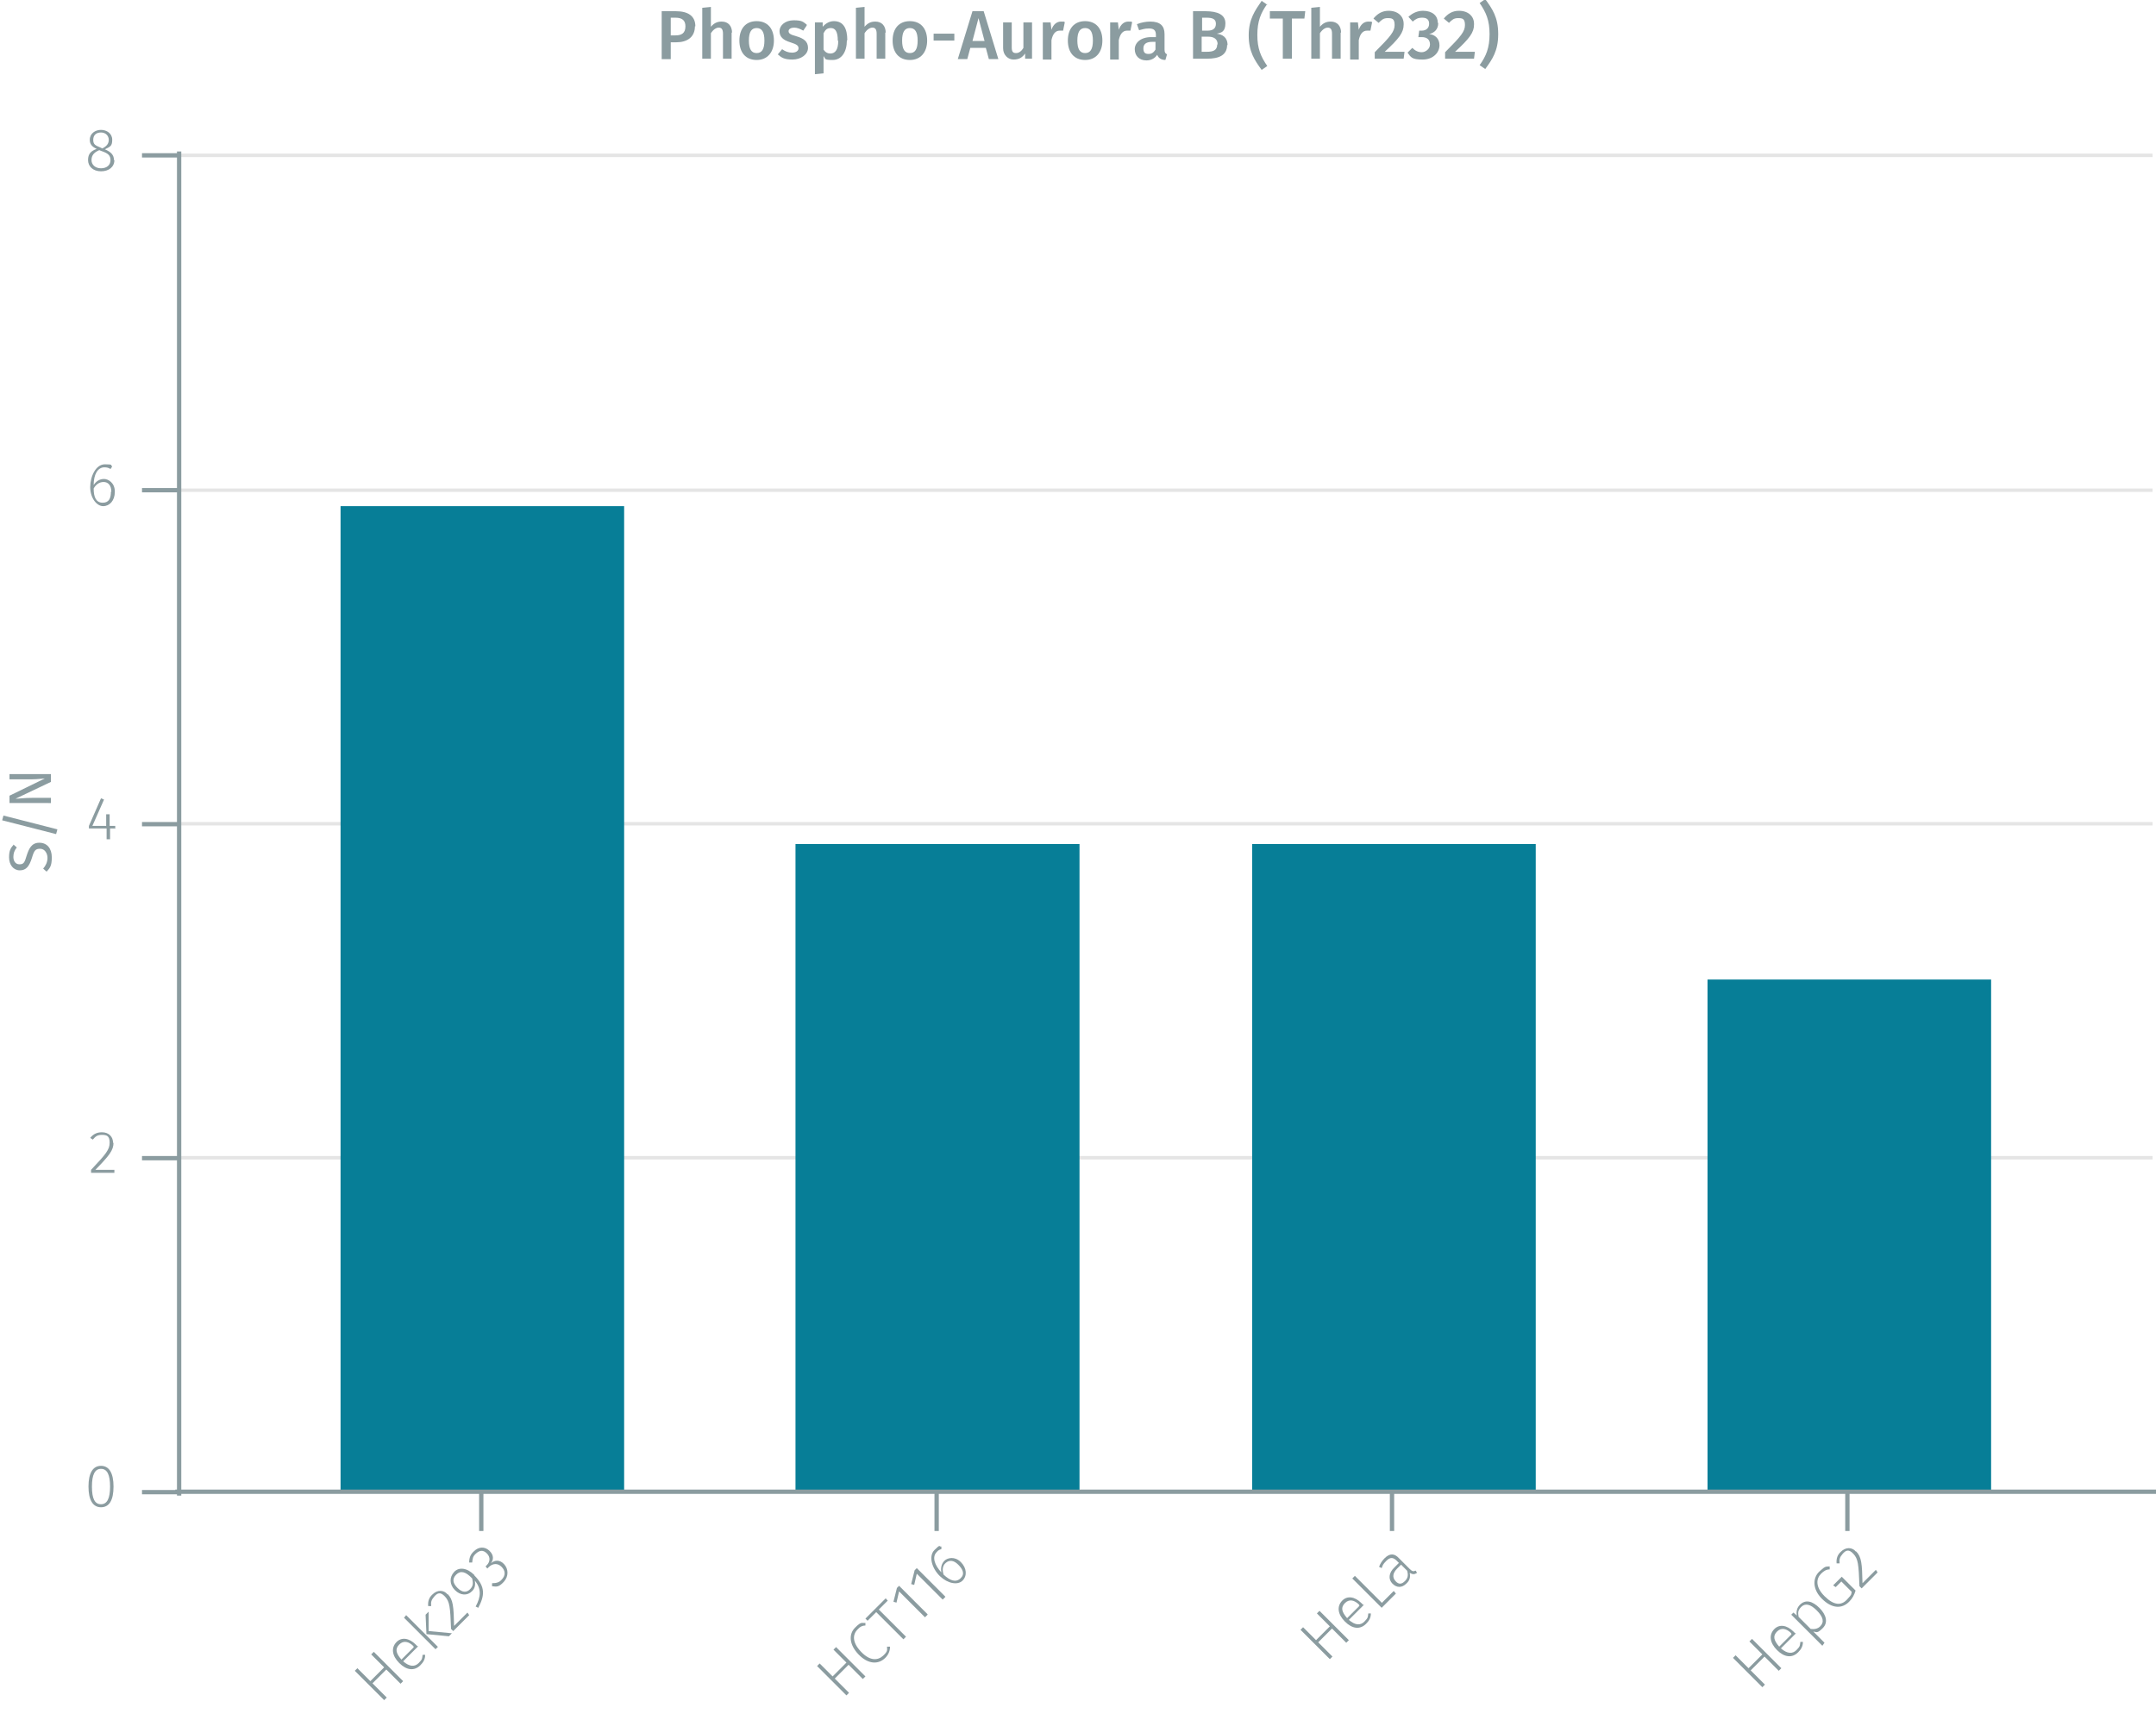
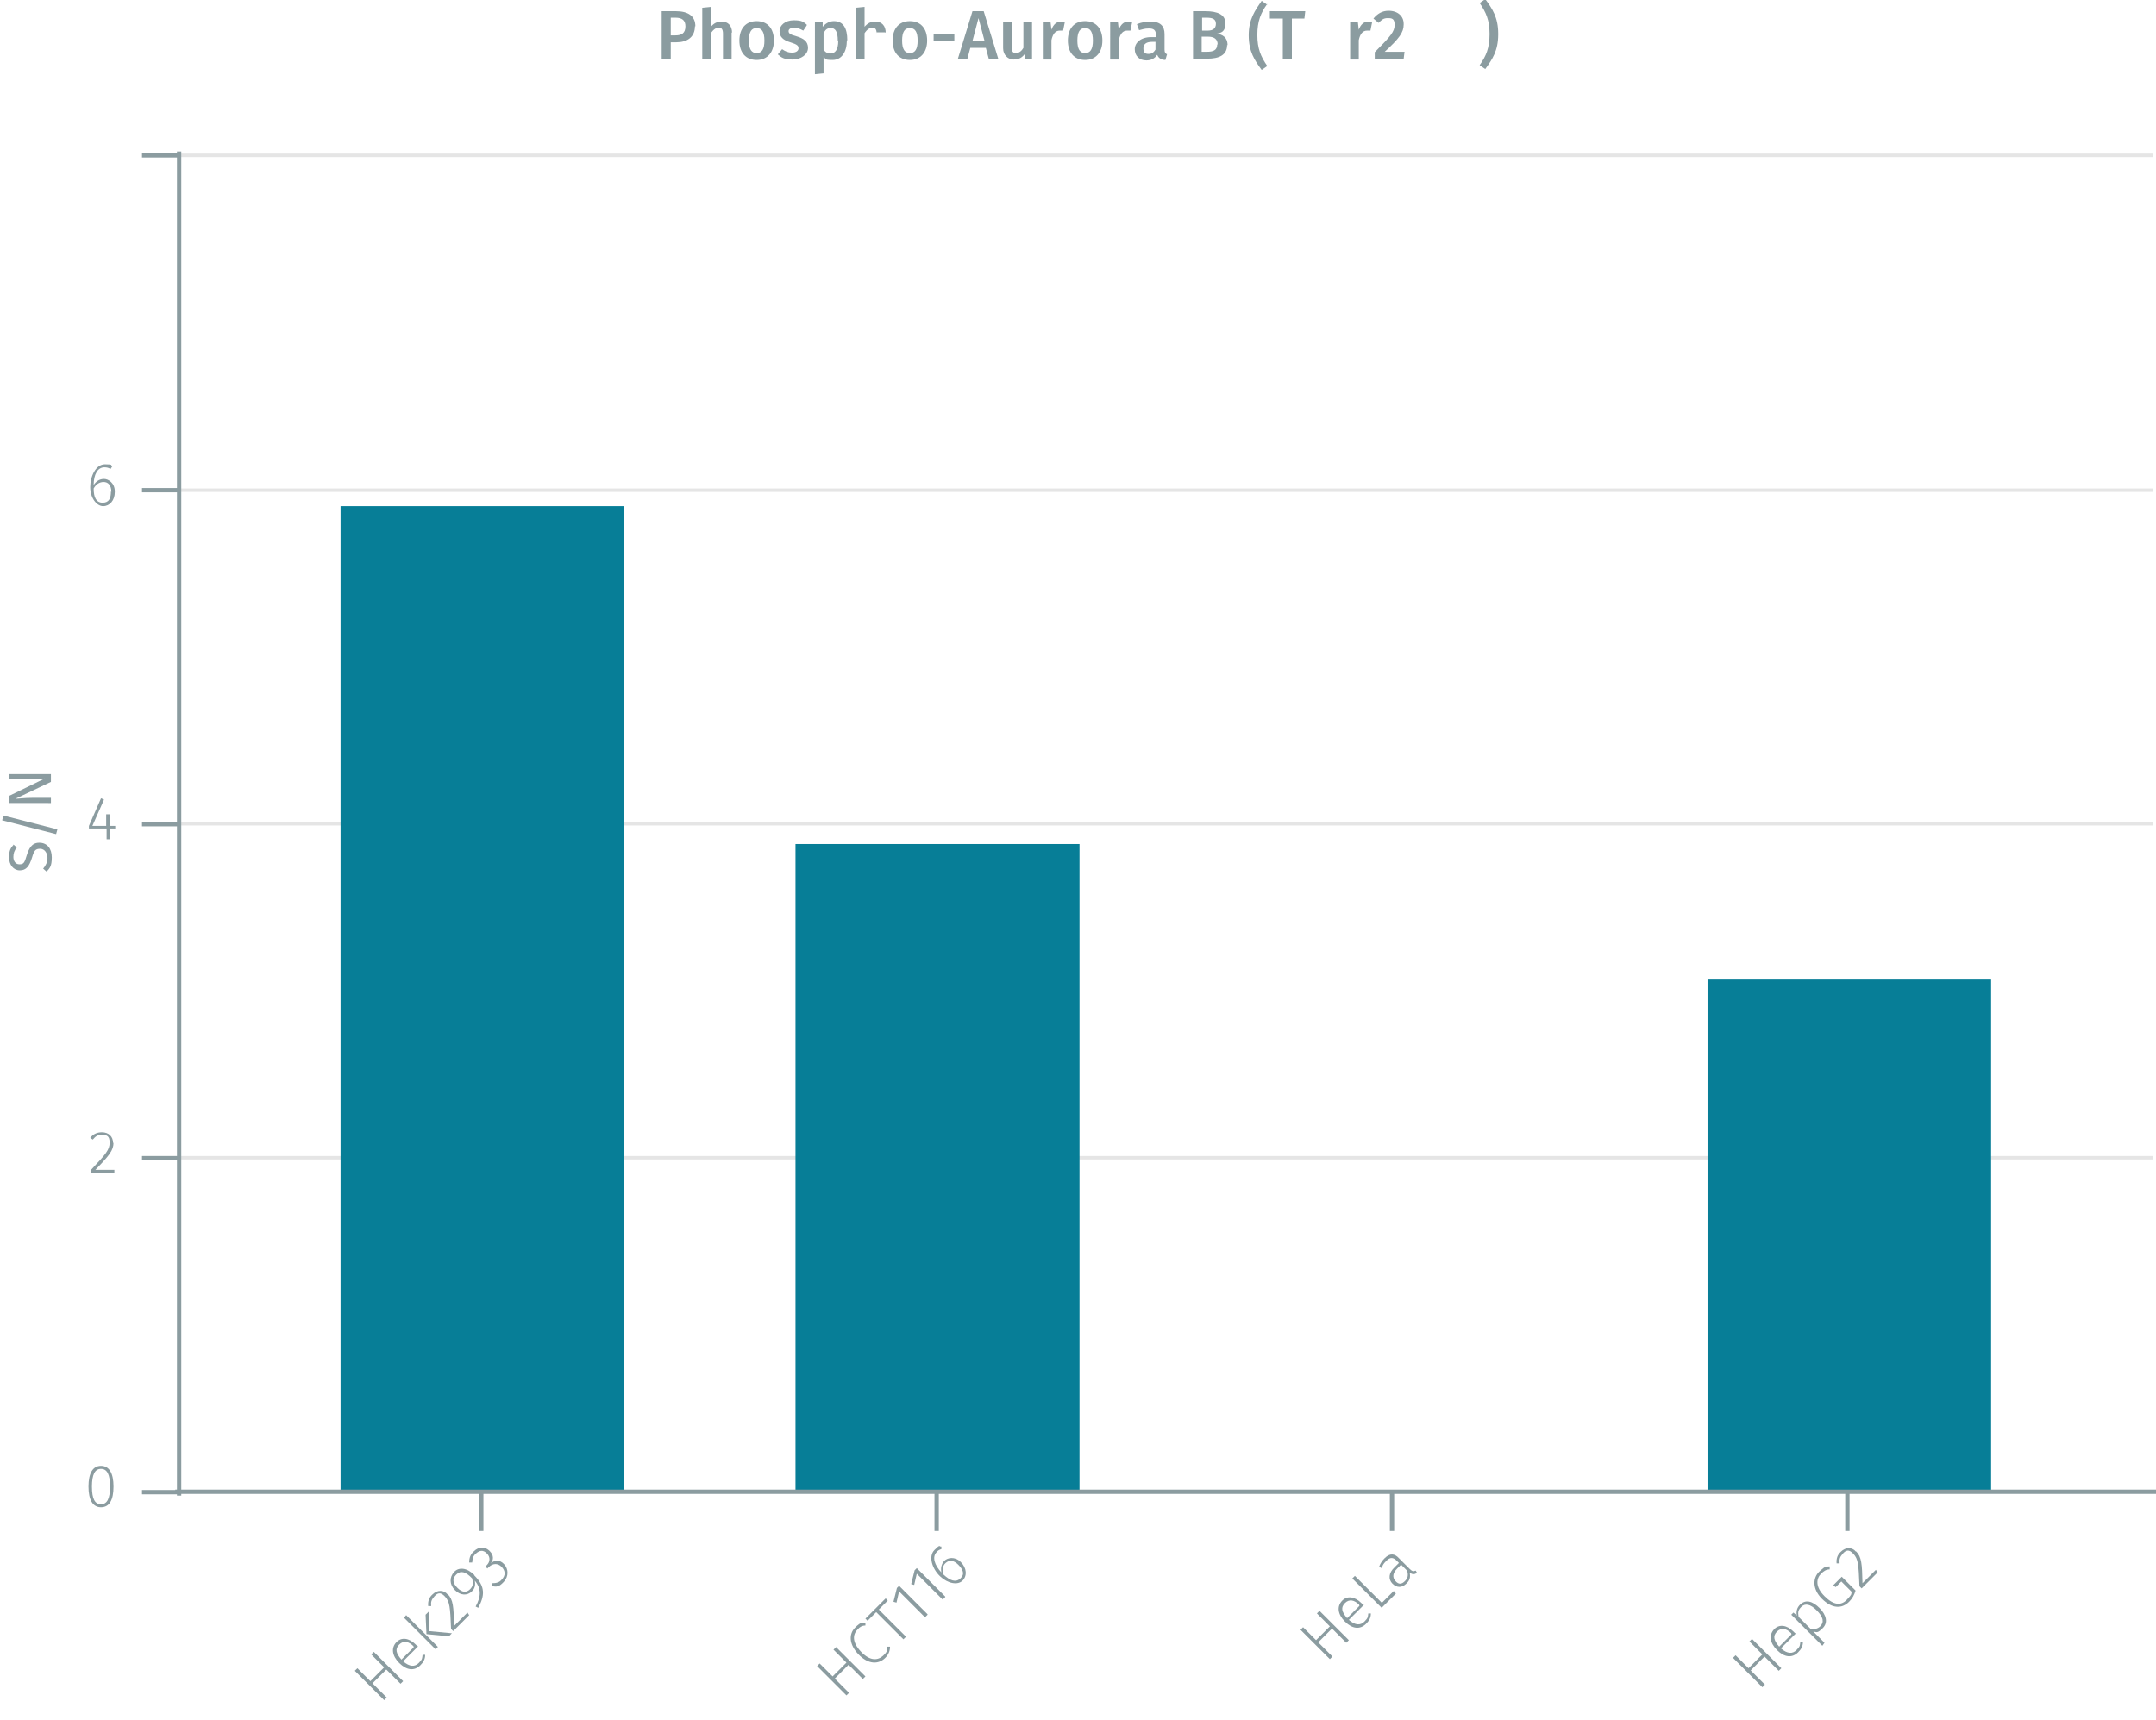
<svg xmlns="http://www.w3.org/2000/svg" id="Calque_1" viewBox="0 0 499.5 398.6">
  <line x1="41.5" y1="268.3" x2="498.7" y2="268.3" fill="none" stroke="#e5e5e5" stroke-miterlimit="10" stroke-width=".8" />
  <line x1="41.5" y1="190.9" x2="498.7" y2="190.9" fill="none" stroke="#e5e5e5" stroke-miterlimit="10" stroke-width=".8" />
  <line x1="41.5" y1="113.6" x2="498.7" y2="113.6" fill="none" stroke="#e5e5e5" stroke-miterlimit="10" stroke-width=".8" />
  <line x1="41.5" y1="36" x2="498.7" y2="36" fill="none" stroke="#e5e5e5" stroke-miterlimit="10" stroke-width=".8" />
  <polyline points="395.6 227 395.6 345.7 461.3 345.7 461.3 227 395.6 227" fill="#077e97" fill-rule="evenodd" />
-   <polyline points="290.1 195.6 290.1 345.7 355.8 345.7 355.8 195.6 290.1 195.6" fill="#077e97" fill-rule="evenodd" />
  <polyline points="184.3 195.6 184.3 345.7 250.1 345.7 250.1 195.6 184.3 195.6" fill="#077e97" fill-rule="evenodd" />
  <polyline points="78.9 117.3 78.9 345.7 144.6 345.7 144.6 117.3 78.9 117.3" fill="#077e97" fill-rule="evenodd" />
  <g>
    <path d="M89.5,386.9l-3.2,3.2,3.3,3.3-.6,.6-6.8-6.8,.6-.6,3,3,3.2-3.2-3-3,.6-.6,6.8,6.8-.6,.6-3.3-3.3Z" fill="#8b9ca0" />
    <path d="M96.9,381.5l-3.5,3.5c1.5,1.3,2.7,1.3,3.6,.4s.8-1.1,.9-1.9h.6c0,1-.4,1.7-1.1,2.4-1.4,1.4-3.2,1.2-4.9-.5s-1.9-3.5-.7-4.8,3-1,4.5,.5,.3,.3,.4,.4Zm-1.1,0c-1.1-1.1-2.3-1.4-3.3-.4s-.8,2,.5,3.5l2.9-2.9h-.1Z" fill="#8b9ca0" />
    <path d="M101.5,381.6l-.6,.6-7.3-7.3,.5-.6,7.4,7.4Zm-2.1-3.6l5.3,.5-.7,.7-5.2-.5-.2-4.5,.7-.7v4.5Z" fill="#8b9ca0" />
    <path d="M103.7,369.4c1.3,1.3,1.4,2.9,1.5,7.4l3.1-3.1,.4,.6-3.7,3.7-.5-.5c-.2-5.1-.3-6.3-1.4-7.5s-1.8-.8-2.5,0-.8,1.3-.7,2.2h-.7c-.1-1.1,.2-2,1-2.7,1.1-1.1,2.6-1.1,3.5,0Z" fill="#8b9ca0" />
    <path d="M109.9,365.1c2.6,2.6,2.4,4.7,.9,7.5l-.6-.3c1.2-2.2,1.4-4.1-.2-6,.2,1,0,1.9-.7,2.5-1,1-2.6,1-3.9-.3s-1.3-3-.2-4.2,3-1,4.7,.7Zm-.5,.7c-1.5-1.6-2.7-1.9-3.7-.9s-.8,2,.3,3.1,2.1,1.1,2.9,.3,.7-1.5,.5-2.5Z" fill="#8b9ca0" />
    <path d="M113.5,359.5c.9,.9,.9,2,.2,2.8,.9-.8,2.1-.9,3.1,.2s1.1,2.8-.1,4.1-1.7,1.1-2.7,1v-.7c1,0,1.7-.2,2.2-.8,1-1,.9-2.1,0-3s-2-.8-2.9,0l-.4,.4-.4-.5,.3-.3c.7-.7,.9-1.8,0-2.7s-1.7-.7-2.5,0-.8,1.2-.9,2.1h-.7c0-1.1,.3-1.9,1.1-2.6,1.1-1.1,2.5-1.1,3.5-.2Z" fill="#8b9ca0" />
  </g>
  <g>
    <path d="M196.6,385.8l-3.2,3.2,3.3,3.3-.6,.6-6.8-6.8,.6-.6,3,3,3.2-3.2-3-3,.6-.6,6.8,6.8-.6,.6-3.3-3.3Z" fill="#8b9ca0" />
    <path d="M200.5,376v.7c-.7,0-1.3,.3-1.8,.9-1.2,1.2-1.3,3,.8,5.2s3.9,2,5.1,.9,.9-1.4,.9-2.1h.7c0,.9-.3,1.8-1.1,2.6-1.6,1.6-4,1.5-6.2-.8s-2.3-4.7-.8-6.2,1.5-1,2.4-1.1Z" fill="#8b9ca0" />
    <path d="M205.6,371l-2,2,6.3,6.3-.6,.6-6.3-6.3-2,2-.5-.5,4.7-4.7,.5,.6Z" fill="#8b9ca0" />
    <path d="M214.9,374.2l-.6,.6-6-6-.6,2.6-.7-.2,.8-3.2,.5-.5,6.6,6.6Z" fill="#8b9ca0" />
    <path d="M219,370.1l-.6,.6-6-6-.6,2.6-.7-.2,.8-3.2,.5-.5,6.6,6.6Z" fill="#8b9ca0" />
    <path d="M222.6,362c1.4,1.4,1.5,3.2,.4,4.3s-3.4,.7-5.2-1-2.8-4.6-1.3-6.1,1-.7,1.6-.8v.6c-.4,.1-.8,.3-1.1,.7-1.1,1.1-.5,3,1.1,4.7-.2-1,0-2,.7-2.7s2.4-1.1,3.8,.3Zm-.6,.6c-1.1-1.1-2.1-1.1-2.9-.4s-.8,1.7-.5,2.7c1.5,1.4,2.8,1.9,3.9,.9s.6-2.1-.5-3.2Z" fill="#8b9ca0" />
  </g>
  <g>
    <path d="M308.6,377.4l-3.2,3.2,3.3,3.3-.6,.6-6.8-6.8,.6-.6,3,3,3.2-3.2-3-3,.6-.6,6.8,6.8-.6,.6-3.3-3.3Z" fill="#8b9ca0" />
    <path d="M316,371.9l-3.5,3.5c1.5,1.3,2.7,1.3,3.6,.4s.8-1.1,.9-1.9h.6c0,1-.4,1.7-1.1,2.4-1.4,1.4-3.2,1.2-4.9-.5s-1.9-3.5-.7-4.8,3-1,4.5,.5,.3,.3,.4,.4Zm-1.1,0c-1.1-1.1-2.3-1.4-3.3-.4s-.8,2,.5,3.5l2.9-2.9h-.1Z" fill="#8b9ca0" />
    <path d="M320.1,371.5l2.8-2.8,.5,.6-3.3,3.3-6.8-6.8,.6-.6,6.2,6.2Z" fill="#8b9ca0" />
    <path d="M328,364l.3,.5c-.6,.4-1,.4-1.7,0,.2,1,0,1.8-.8,2.5-1,1-2.2,1-3.2,0s-.9-2.5,.5-3.8l1-1-.5-.5c-.8-.8-1.5-.9-2.4,0s-.8,1-1.1,1.7l-.6-.3c.3-.8,.7-1.4,1.3-2,1.2-1.2,2.3-1.1,3.3,0l2.5,2.5c.6,.6,.9,.6,1.3,.4Zm-2,0l-1.4-1.4-.9,.9c-1,1-1.2,2-.4,2.9s1.5,.7,2.2,0,.8-1.4,.5-2.4Z" fill="#8b9ca0" />
  </g>
  <g>
    <path d="M408.8,383.9l-3.2,3.2,3.3,3.3-.6,.6-6.8-6.8,.6-.6,3,3,3.2-3.2-3-3,.6-.6,6.8,6.8-.6,.6-3.3-3.3Z" fill="#8b9ca0" />
    <path d="M416.1,378.5l-3.5,3.5c1.5,1.3,2.7,1.3,3.6,.4s.8-1.1,.9-1.9h.6c0,1-.4,1.7-1.1,2.4-1.4,1.4-3.2,1.2-4.9-.5s-1.9-3.5-.7-4.8,3-1,4.5,.5,.3,.3,.4,.4Zm-1.1,0c-1.1-1.1-2.3-1.4-3.3-.4s-.8,2,.5,3.5l2.9-2.9h-.1Z" fill="#8b9ca0" />
    <path d="M421.5,372.6c1.6,1.6,2.1,3.4,.8,4.7s-1.4,.9-2.2,.8l2.6,2.6-.5,.7-7.2-7.2,.5-.5,.8,.7c-.2-.9,0-1.8,.7-2.5,1.3-1.3,2.9-.9,4.6,.8Zm-.6,.6c-1.5-1.5-2.7-1.7-3.6-.8s-.7,1.5-.6,2.3l2.8,2.8c.8,.1,1.6,0,2.2-.6,1-1,.7-2.2-.8-3.7Z" fill="#8b9ca0" />
    <path d="M423.9,363v.7c-.8,0-1.4,.4-2,1-1.1,1.1-1.4,3,.8,5.2s3.9,2.2,5.2,.8,.9-1.1,1.1-1.8l-2.4-2.4-1.3,1.3-.6-.4,2-2,3.2,3.2c-.3,1-.7,1.8-1.5,2.6-1.7,1.7-4,1.6-6.3-.7s-2.1-4.9-.6-6.3,1.5-1.1,2.5-1.2Z" fill="#8b9ca0" />
    <path d="M430,359.5c1.3,1.3,1.4,2.9,1.5,7.4l3.1-3.1,.4,.6-3.7,3.7-.5-.5c-.2-5.1-.3-6.3-1.4-7.5s-1.8-.8-2.5,0-.8,1.3-.7,2.2h-.7c-.1-1.1,.2-2,1-2.7,1.1-1.1,2.6-1.1,3.5,0Z" fill="#8b9ca0" />
  </g>
  <path d="M428,354.8v-9.1m-105.5,9.1v-9.1m-105.5,9.1v-9.1m-105.5,9.1v-9.1m-70.9,0H499.5" fill="none" stroke="#8b9ca0" stroke-miterlimit="10" />
  <path d="M26.3,344.5c0,3.2-1,4.8-2.9,4.8s-2.9-1.7-2.9-4.8,1-4.8,2.9-4.8,2.9,1.7,2.9,4.8Zm-5,0c0,2.9,.7,4.1,2.1,4.1s2.1-1.3,2.1-4.1-.7-4.1-2.1-4.1-2.1,1.3-2.1,4.1Z" fill="#8b9ca0" />
  <path d="M26.3,264.8c0,1.8-1,3-4.2,6.3h4.4v.7h-5.4v-.7c3.5-3.7,4.3-4.7,4.3-6.3s-.7-1.8-1.8-1.8-1.5,.4-2.1,1.1l-.6-.4c.7-.9,1.6-1.3,2.7-1.3,1.6,0,2.6,1,2.6,2.5Z" fill="#8b9ca0" />
  <path d="M26.8,192h-1.3v2.5h-.8v-2.5h-4.1v-.6l2.8-6.4,.7,.3-2.7,6.1h3.2v-2.7h.8v2.7h1.3v.7Z" fill="#8b9ca0" />
  <path d="M26.6,114c0,2-1.2,3.3-2.7,3.3s-3-1.9-3-4.4,1.3-5.3,3.4-5.3,1.2,.2,1.7,.5l-.4,.6c-.4-.3-.9-.4-1.4-.4-1.6,0-2.5,1.7-2.5,4.1,.6-.9,1.4-1.4,2.4-1.4s2.5,.9,2.5,2.9Zm-.8,0c0-1.6-.8-2.3-1.8-2.3s-1.8,.6-2.3,1.5c0,2.1,.6,3.3,2.1,3.3s1.9-1.1,1.9-2.6Z" fill="#8b9ca0" />
-   <path d="M26.5,37.1c0,1.6-1.3,2.6-3.1,2.6s-3-1.1-3-2.6,.7-2.1,2-2.6c-1.1-.5-1.6-1.1-1.6-2.1,0-1.5,1.3-2.3,2.6-2.3s2.6,.8,2.6,2.3-.5,1.6-1.7,2.2c1.4,.6,2.1,1.3,2.1,2.5Zm-.9,0c0-1.1-.6-1.6-2.1-2.1l-.5-.2c-1.2,.5-1.8,1.2-1.8,2.3s.9,1.9,2.2,1.9,2.2-.7,2.2-1.9Zm-2.3-2.9l.4,.2c1-.5,1.5-1.1,1.5-2s-.7-1.7-1.8-1.7-1.8,.6-1.8,1.7,.5,1.3,1.7,1.8Z" fill="#8b9ca0" />
  <path d="M41.5,36h-8.6m8.6,77.6h-8.6m8.6,77.4h-8.6m8.6,77.4h-8.6m8.6,77.4h-8.6m8.6,.8V35.1" fill="none" stroke="#8b9ca0" stroke-miterlimit="10" />
  <g>
    <path d="M161,6.1c0,2.5-1.8,3.7-4.3,3.7h-1.3v3.9h-2.1V2.6h3.3c2.8,0,4.5,1.1,4.5,3.5Zm-2.2,0c0-1.4-.8-2-2.3-2h-1.1v4.1h1.1c1.4,0,2.3-.5,2.3-2.1Z" fill="#8b9ca0" />
    <path d="M169.5,7.5v6.1h-2V7.8c0-1.1-.4-1.4-1-1.4s-1.3,.5-1.8,1.3v5.9h-2V1.8l2-.2V6.2c.7-.8,1.4-1.2,2.5-1.2,1.5,0,2.4,1,2.4,2.6Z" fill="#8b9ca0" />
    <path d="M179.3,9.4c0,2.7-1.5,4.5-4,4.5s-4-1.7-4-4.5,1.5-4.5,4-4.5,4,1.7,4,4.5Zm-5.8,0c0,2,.6,2.9,1.8,2.9s1.8-.9,1.8-2.9-.6-2.9-1.8-2.9-1.8,.9-1.8,2.9Z" fill="#8b9ca0" />
    <path d="M186.9,5.9l-.8,1.2c-.7-.4-1.4-.7-2.1-.7s-1.3,.3-1.3,.8,.3,.8,1.8,1.2c1.7,.5,2.7,1.2,2.7,2.7s-1.6,2.7-3.6,2.7-2.6-.5-3.4-1.2l1-1.2c.7,.5,1.4,.8,2.3,.8s1.5-.4,1.5-1-.3-.9-1.9-1.4c-1.7-.5-2.5-1.3-2.5-2.6s1.3-2.5,3.3-2.5,2.2,.4,3,1Z" fill="#8b9ca0" />
    <path d="M196.2,9.4c0,2.6-1.2,4.5-3.3,4.5s-1.6-.3-2.1-.9v4l-2,.2V5.2h1.8v1c.8-.9,1.7-1.3,2.6-1.3,2.2,0,3.1,1.7,3.1,4.4Zm-2.1,0c0-2.1-.6-2.9-1.6-2.9s-1.3,.5-1.7,1.2v3.8c.4,.6,.9,.9,1.6,.9,1.1,0,1.8-.9,1.8-2.9Z" fill="#8b9ca0" />
-     <path d="M205.1,7.5v6.1h-2V7.8c0-1.1-.4-1.4-1-1.4s-1.3,.5-1.8,1.3v5.9h-2V1.8l2-.2V6.2c.7-.8,1.4-1.2,2.5-1.2,1.5,0,2.4,1,2.4,2.6Z" fill="#8b9ca0" />
+     <path d="M205.1,7.5h-2V7.8c0-1.1-.4-1.4-1-1.4s-1.3,.5-1.8,1.3v5.9h-2V1.8l2-.2V6.2c.7-.8,1.4-1.2,2.5-1.2,1.5,0,2.4,1,2.4,2.6Z" fill="#8b9ca0" />
    <path d="M214.8,9.4c0,2.7-1.5,4.5-4,4.5s-4-1.7-4-4.5,1.5-4.5,4-4.5,4,1.7,4,4.5Zm-5.8,0c0,2,.6,2.9,1.8,2.9s1.8-.9,1.8-2.9-.6-2.9-1.8-2.9-1.8,.9-1.8,2.9Z" fill="#8b9ca0" />
    <path d="M216.3,7.8h4.8v1.6h-4.8v-1.6Z" fill="#8b9ca0" />
    <path d="M228.5,11.1h-3.7l-.7,2.6h-2.2l3.4-11.1h2.6l3.4,11.1h-2.2l-.7-2.6Zm-.4-1.6l-1.4-5.3-1.4,5.3h2.8Z" fill="#8b9ca0" />
    <path d="M239.3,13.6h-1.8v-1.2c-.7,1-1.5,1.4-2.7,1.4s-2.4-1-2.4-2.6V5.2h2v5.8c0,1,.3,1.3,1,1.3s1.3-.5,1.7-1.2V5.2h2V13.6Z" fill="#8b9ca0" />
    <path d="M246.7,5.1l-.4,2c-.3,0-.4,0-.8,0-1,0-1.6,.8-1.9,2.2v4.5h-2V5.2h1.8l.2,1.7c.4-1.2,1.2-1.9,2.2-1.9s.6,0,.8,.1Z" fill="#8b9ca0" />
    <path d="M255.4,9.4c0,2.7-1.5,4.5-4,4.5s-4-1.7-4-4.5,1.5-4.5,4-4.5,4,1.7,4,4.5Zm-5.8,0c0,2,.6,2.9,1.8,2.9s1.8-.9,1.8-2.9-.6-2.9-1.8-2.9-1.8,.9-1.8,2.9Z" fill="#8b9ca0" />
    <path d="M262.3,5.1l-.4,2c-.3,0-.4,0-.8,0-1,0-1.6,.8-1.9,2.2v4.5h-2V5.2h1.8l.2,1.7c.4-1.2,1.2-1.9,2.2-1.9s.6,0,.8,.1Z" fill="#8b9ca0" />
    <path d="M270.4,12.5l-.4,1.4c-.9,0-1.6-.4-1.9-1.2-.6,.9-1.5,1.3-2.5,1.3-1.7,0-2.7-1.1-2.7-2.6s1.4-2.8,3.8-2.8h1.1v-.5c0-1.1-.5-1.5-1.6-1.5s-1.4,.2-2.3,.4l-.5-1.4c1-.4,2.1-.6,3.1-.6,2.3,0,3.3,1,3.3,2.9v3.6c0,.7,.2,.9,.6,1.1Zm-2.7-1.1v-1.7h-.8c-1.3,0-2,.5-2,1.5s.4,1.3,1.2,1.3,1.2-.4,1.6-1Z" fill="#8b9ca0" />
    <path d="M284.3,10.4c0,2.4-1.9,3.2-4.6,3.2h-3.3V2.6h2.9c2.8,0,4.6,.8,4.6,2.8s-1,2.2-2,2.4c1.3,.2,2.5,.8,2.5,2.7Zm-5.8-6.3v3h1.3c1.2,0,1.9-.5,1.9-1.6s-.8-1.4-2.2-1.4h-1Zm3.6,6.2c0-1.3-.9-1.8-2.2-1.8h-1.5v3.5h1.2c1.4,0,2.4-.3,2.4-1.7Z" fill="#8b9ca0" />
    <path d="M293.6,.9c-1.5,2.1-2.3,4-2.3,7.2s.8,5,2.3,7.2l-1.3,.9c-1.6-2.2-3-4.2-3-8s1.5-5.8,3-8l1.3,.9Z" fill="#8b9ca0" />
    <path d="M302.2,4.3h-2.9V13.6h-2.1V4.3h-3v-1.7h8.2l-.2,1.7Z" fill="#8b9ca0" />
-     <path d="M310.6,7.5v6.1h-2V7.8c0-1.1-.4-1.4-1-1.4s-1.3,.5-1.8,1.3v5.9h-2V1.8l2-.2V6.2c.7-.8,1.4-1.2,2.5-1.2,1.5,0,2.4,1,2.4,2.6Z" fill="#8b9ca0" />
    <path d="M317.9,5.1l-.4,2c-.3,0-.4,0-.8,0-1,0-1.6,.8-1.9,2.2v4.5h-2V5.2h1.8l.2,1.7c.4-1.2,1.2-1.9,2.2-1.9s.6,0,.8,.1Z" fill="#8b9ca0" />
    <path d="M325.2,5.7c0,1.8-1,3.2-4.4,6.3h4.6l-.2,1.6h-6.7v-1.5c3.7-3.7,4.6-4.8,4.6-6.3s-.6-1.6-1.6-1.6-1.4,.4-2.1,1.1l-1.2-1c.9-1.1,2-1.8,3.5-1.8,2.2,0,3.5,1.3,3.5,3Z" fill="#8b9ca0" />
-     <path d="M333.2,5.4c0,1.3-.8,2.2-2.1,2.5,1.3,.1,2.4,1,2.4,2.6s-1.4,3.3-3.9,3.3-2.7-.5-3.5-1.6l1.1-1.1c.7,.7,1.4,1,2.2,1s1.9-.7,1.9-1.8-.7-1.7-1.9-1.7h-.8l.2-1.5h.6c1,0,1.7-.6,1.7-1.6s-.6-1.4-1.6-1.4-1.5,.3-2.2,.9l-1-1.1c1-.9,2.1-1.4,3.4-1.4,2.2,0,3.4,1.2,3.4,2.7Z" fill="#8b9ca0" />
-     <path d="M341.5,5.7c0,1.8-1,3.2-4.4,6.3h4.6l-.2,1.6h-6.7v-1.5c3.7-3.7,4.6-4.8,4.6-6.3s-.6-1.6-1.6-1.6-1.4,.4-2.1,1.1l-1.2-1c.9-1.1,2-1.8,3.5-1.8,2.2,0,3.5,1.3,3.5,3Z" fill="#8b9ca0" />
    <path d="M347.1,8c0,3.8-1.4,5.8-3,8l-1.3-.9c1.5-2.1,2.3-4,2.3-7.2s-.8-5-2.3-7.2l1.3-.9c1.6,2.2,3,4.2,3,8Z" fill="#8b9ca0" />
  </g>
  <g>
    <path d="M3.1,195.7l.8,.7c-.6,.7-.8,1.4-.8,2.2s.4,1.7,1.4,1.7,1.2-.4,1.7-2.1c.5-1.5,1.1-2.9,2.9-2.9s2.9,1.3,2.9,3.4-.5,2.5-1.2,3.3l-.8-.7c.6-.7,1-1.5,1-2.5s-.6-2.1-1.7-2.1-1.4,.4-1.9,2.1c-.6,1.9-1.3,2.9-2.8,2.9s-2.5-1.3-2.5-3,.4-2.2,1.1-3Z" fill="#8b9ca0" />
    <path d="M.8,189l12.5,3.2-.3,1.1-12.5-3.2,.3-1.1Z" fill="#8b9ca0" />
    <path d="M11.8,179.4v1.8l-8.2,3.9c.8,0,2-.2,3.8-.2h4.4v1.2H2.2v-1.7l8.2-4c-.2,0-1.8,.2-2.9,.2H2.2v-1.2H11.8Z" fill="#8b9ca0" />
  </g>
</svg>